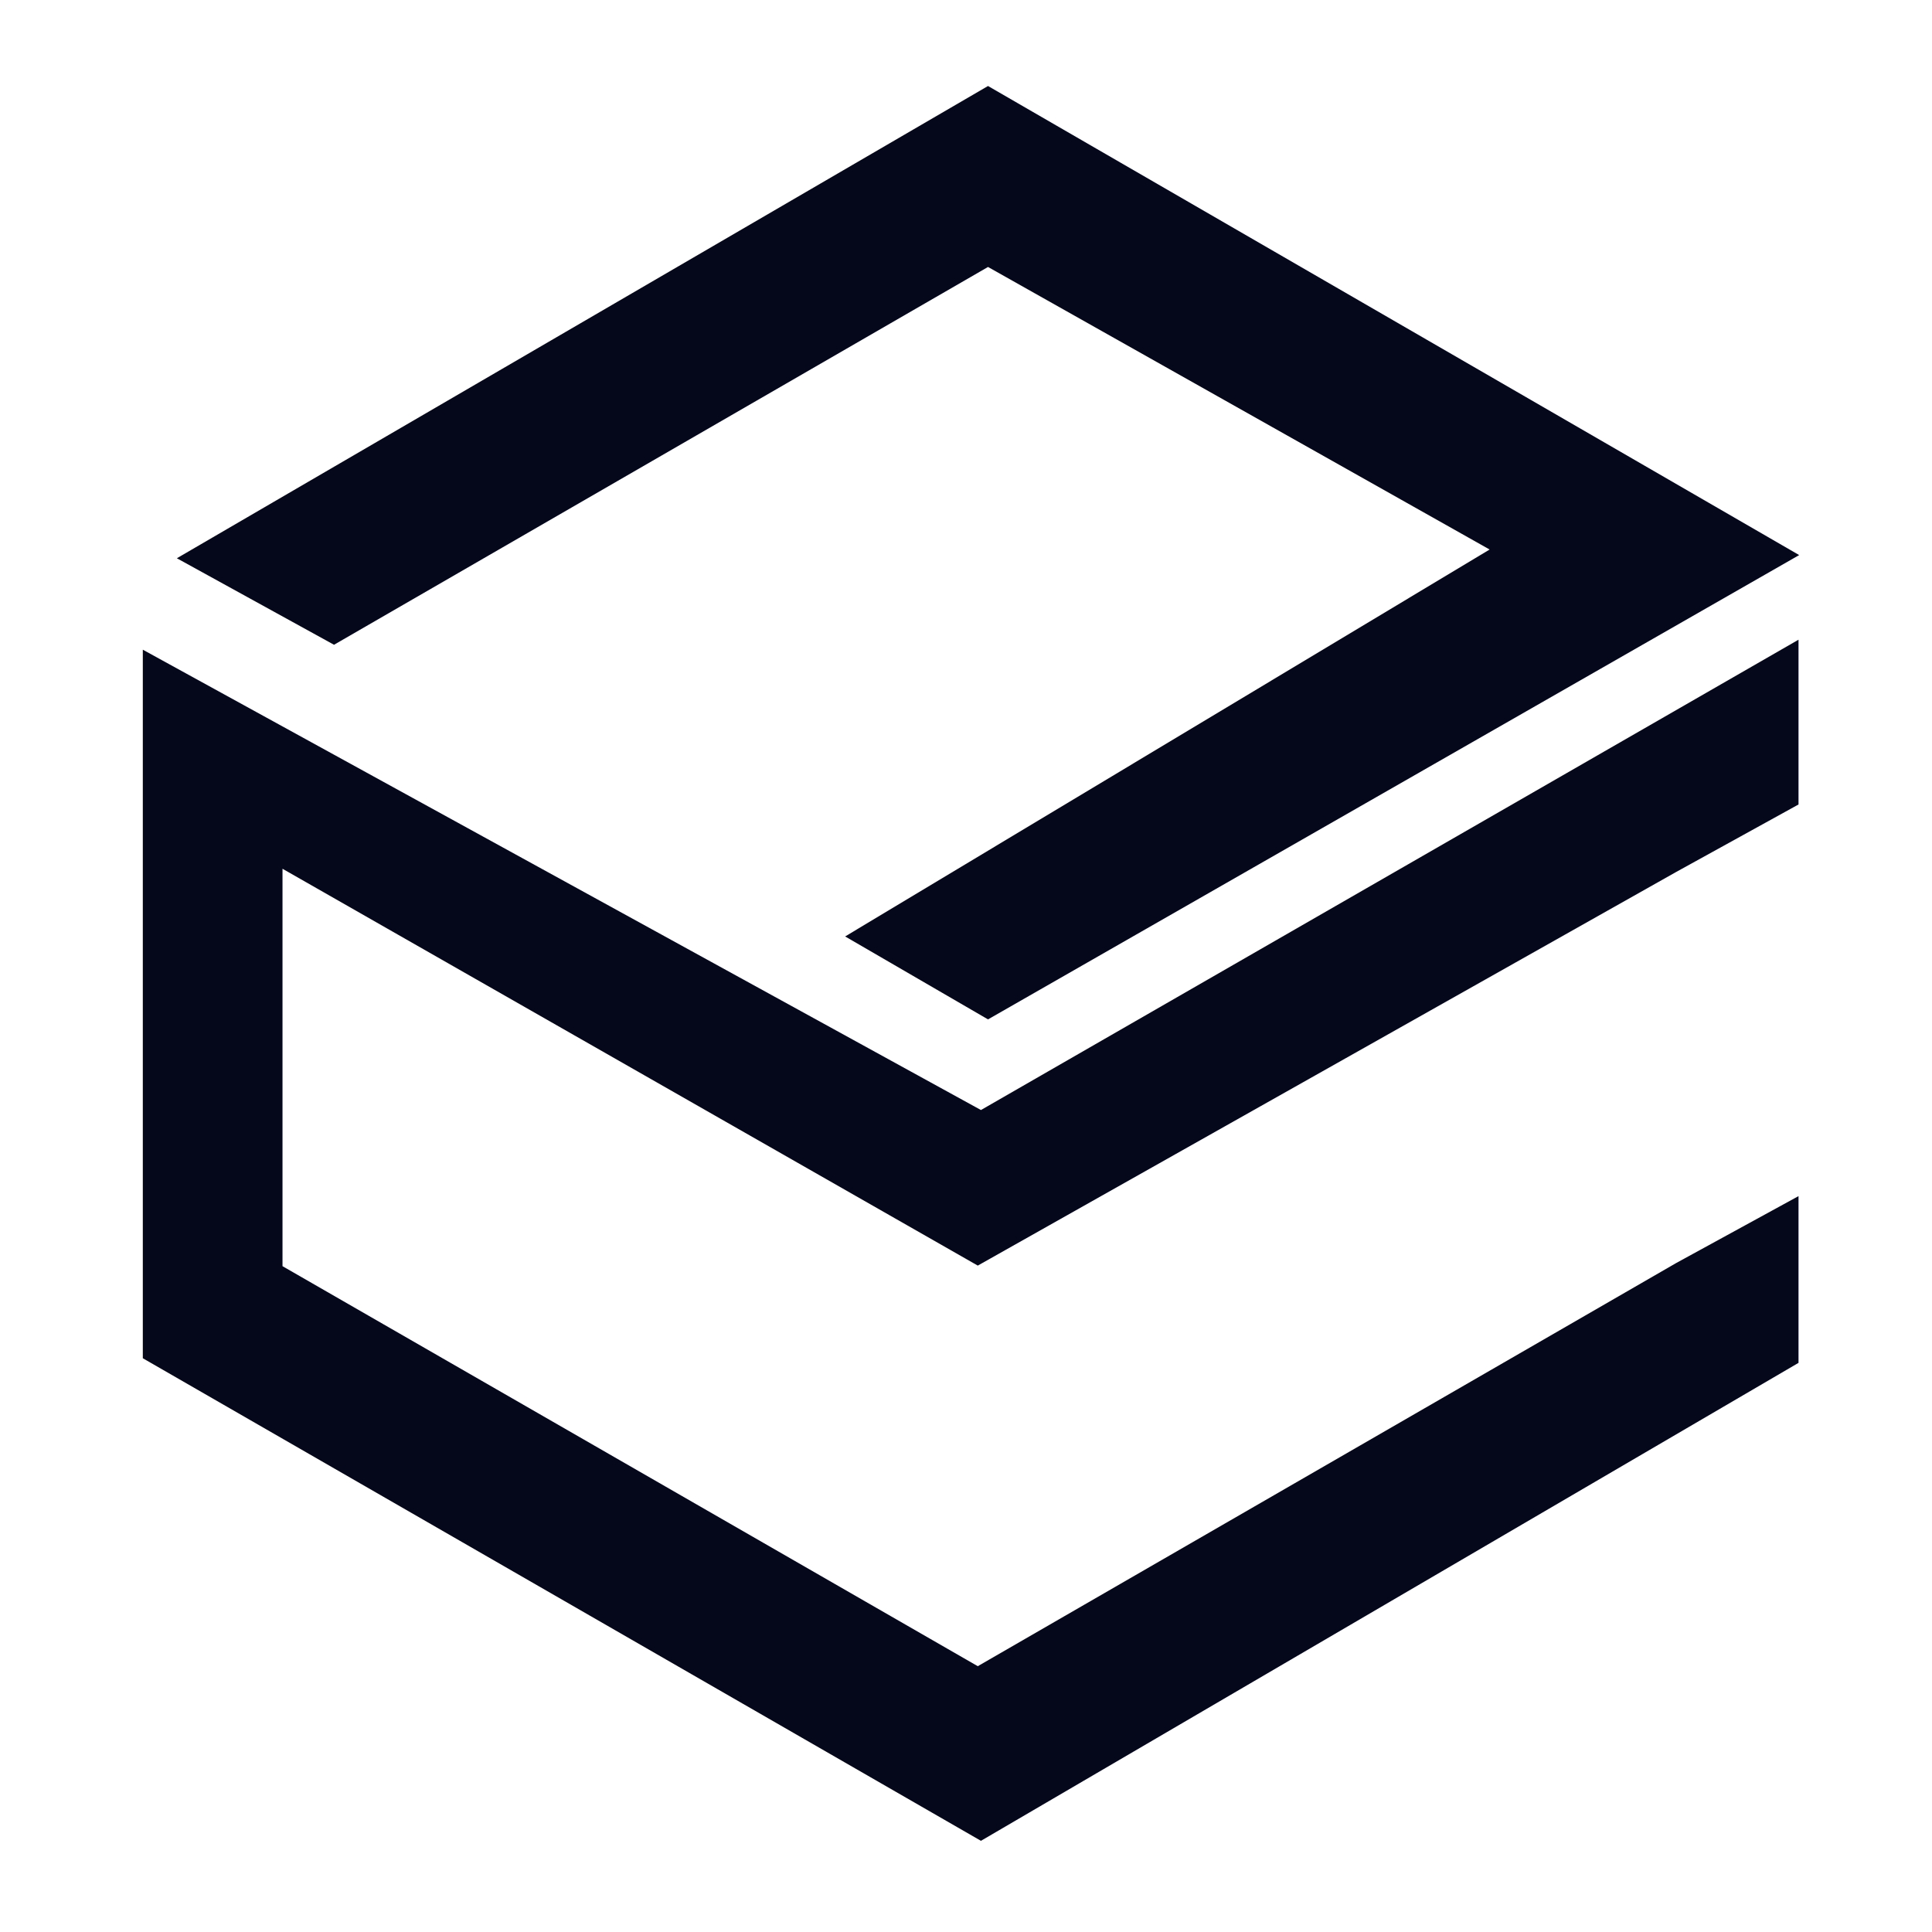
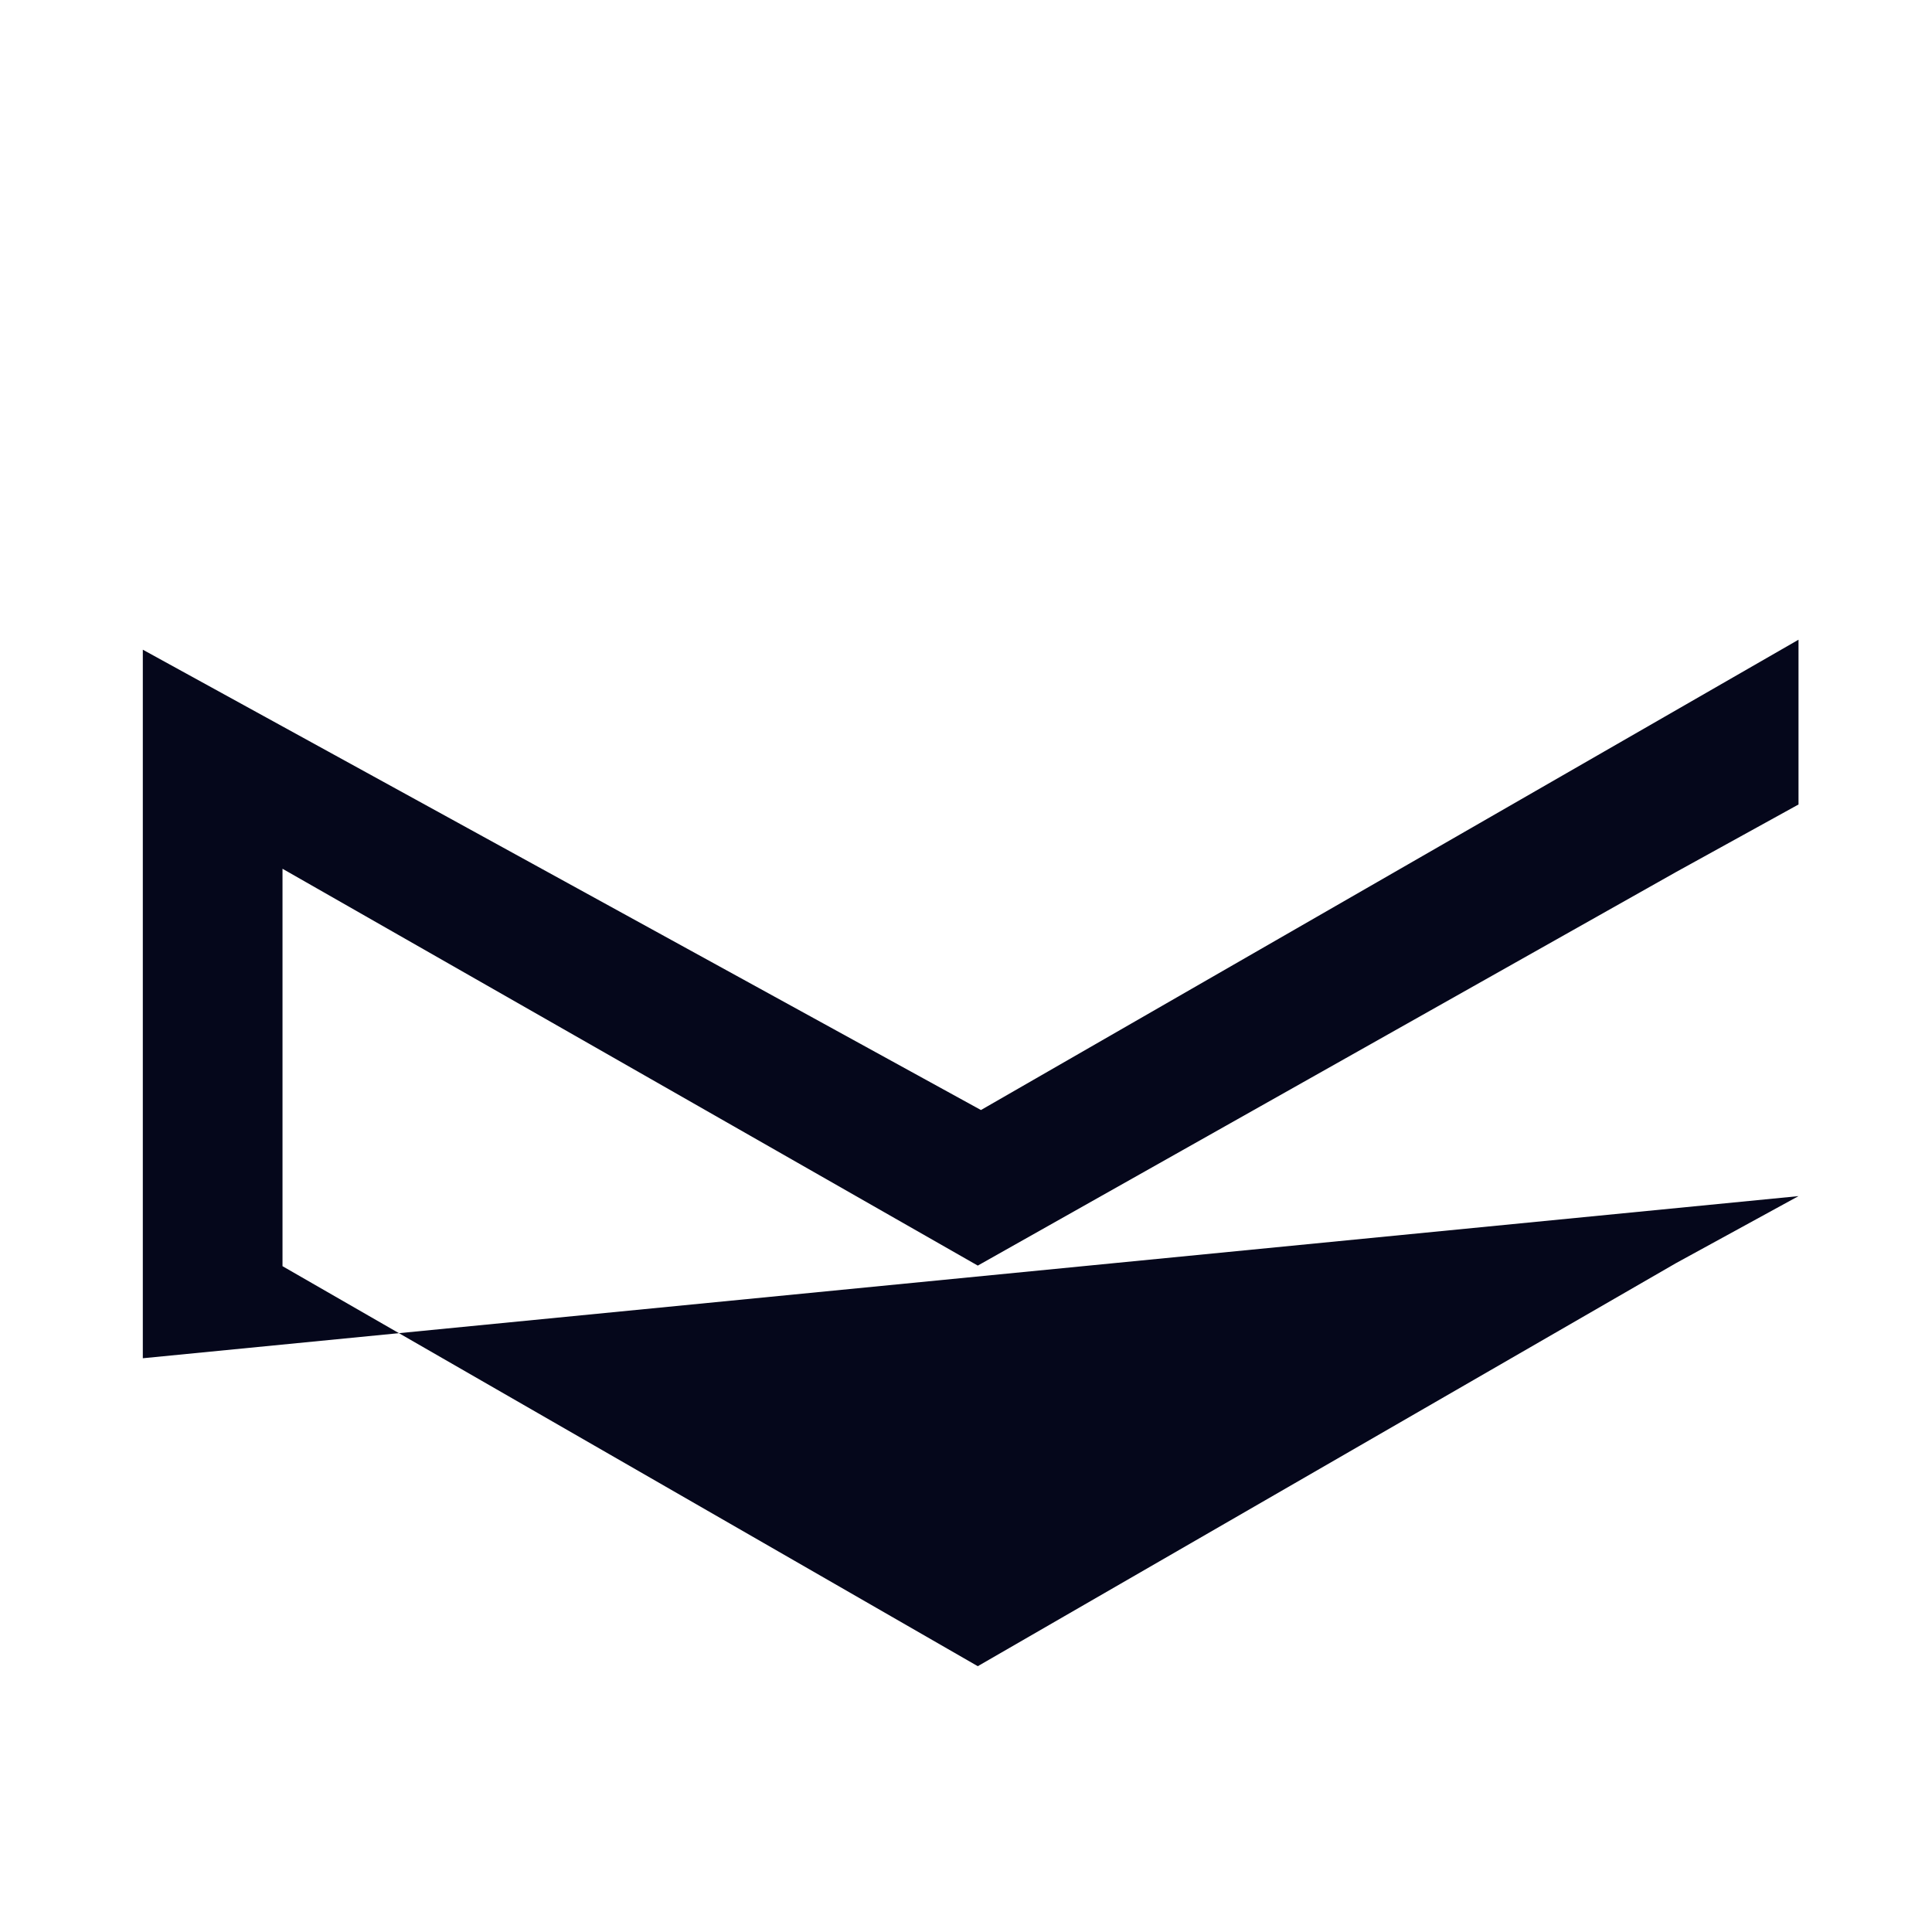
<svg xmlns="http://www.w3.org/2000/svg" viewBox="0 0 8.467 8.467" height="32" width="32">
-   <path d="M 0.265,6.144 V 2.345 L 4.313,-8.6401334e-7 8.217,2.257 8.232,6.167 4.298,8.467 Z" style="fill:none" />
  <g transform="translate(0,-288.533)">
    <g style="fill:#05071b" transform="matrix(0.06,0,0,-0.06,4.33,289.703)">
-       <path style="fill:#05071b" d="M 0,0 36.639,-20.638 C 20.948,-30.059 5.256,-39.479 -10.435,-48.9 -6.957,-50.919 -3.478,-52.938 0,-54.958 L 59.248,-21.044 0,13.218 C -19.749,1.72 -39.499,-9.778 -59.248,-21.276 c 3.826,-2.106 7.653,-4.213 11.479,-6.319 C -31.846,-18.396 -15.923,-9.198 0,0" />
-     </g>
+       </g>
    <g style="fill:#05071b" transform="matrix(0.06,0,0,-0.06,7.882,293.775)">
-       <path style="fill:#05071b" d="m 0,0 -8.932,-4.886 -51.016,-29.449 -50.784,29.218 V 6.253 8.808 23.911 L -59.948,-5.075 -8.932,23.679 0,28.606 V 40.641 L -59.716,6.288 -120.935,39.912 V 8.808 6.253 -11.842 L -59.716,-47.09 0,-12.179 Z" />
+       <path style="fill:#05071b" d="m 0,0 -8.932,-4.886 -51.016,-29.449 -50.784,29.218 V 6.253 8.808 23.911 L -59.948,-5.075 -8.932,23.679 0,28.606 V 40.641 L -59.716,6.288 -120.935,39.912 V 8.808 6.253 -11.842 Z" />
    </g>
  </g>
</svg>